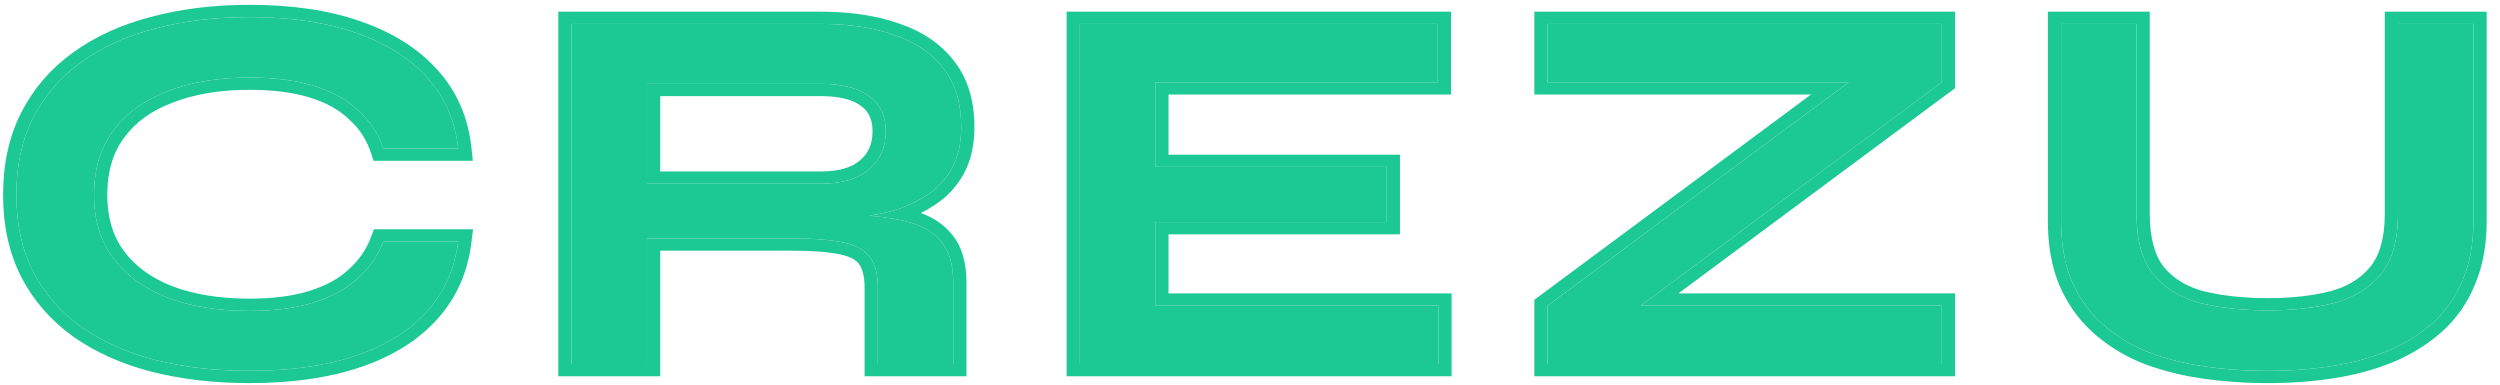
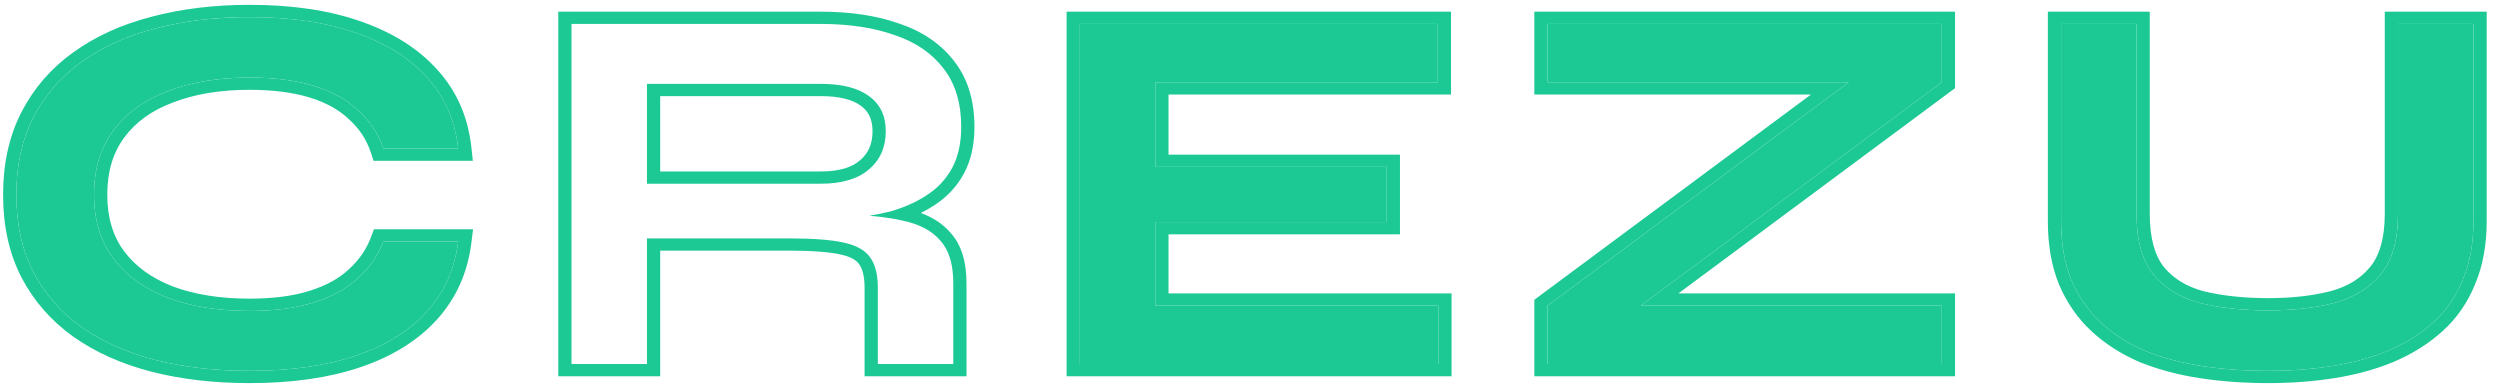
<svg xmlns="http://www.w3.org/2000/svg" width="182" height="28" viewBox="0 0 182 28" fill="none">
  <path d="M33.357 17.584C33.109 19.574 32.352 21.27 31.086 22.674C29.82 24.076 28.099 25.148 25.924 25.888C23.749 26.628 21.162 26.997 18.161 26.997C15.655 26.997 13.357 26.73 11.264 26.194C9.2 25.658 7.41 24.855 5.896 23.783C4.41 22.712 3.253 21.385 2.427 19.804C1.602 18.196 1.189 16.321 1.189 14.179C1.189 12.036 1.602 10.161 2.427 8.554C3.253 6.946 4.41 5.607 5.896 4.536C7.41 3.439 9.2 2.622 11.264 2.087C13.357 1.526 15.655 1.245 18.161 1.245C21.162 1.245 23.749 1.628 25.924 2.393C28.127 3.158 29.861 4.255 31.127 5.684C32.394 7.087 33.137 8.796 33.357 10.811H27.906C27.548 9.74 26.943 8.821 26.089 8.056C25.263 7.265 24.19 6.666 22.868 6.258C21.547 5.849 19.978 5.645 18.161 5.645C15.903 5.645 13.921 5.977 12.214 6.64C10.508 7.278 9.186 8.235 8.25 9.51C7.314 10.76 6.846 12.316 6.846 14.179C6.846 16.015 7.314 17.559 8.25 18.809C9.186 20.059 10.508 21.015 12.214 21.679C13.921 22.316 15.903 22.635 18.161 22.635C19.978 22.635 21.533 22.431 22.827 22.023C24.148 21.615 25.222 21.028 26.048 20.263C26.901 19.497 27.521 18.605 27.906 17.584H33.357Z" fill="#1CC995" />
-   <path d="M41.606 26.5V1.742H59.735C61.8 1.742 63.589 2.01 65.103 2.546C66.645 3.056 67.842 3.872 68.696 4.995C69.549 6.092 69.976 7.508 69.976 9.242C69.976 10.416 69.756 11.411 69.315 12.227C68.875 13.043 68.255 13.707 67.457 14.217C66.686 14.727 65.791 15.123 64.773 15.403C63.754 15.658 62.667 15.824 61.51 15.9L60.932 15.594C62.859 15.62 64.442 15.773 65.681 16.054C66.92 16.309 67.842 16.793 68.448 17.508C69.081 18.196 69.398 19.23 69.398 20.607V26.5H63.906V20.951C63.906 20.008 63.727 19.281 63.369 18.77C63.011 18.235 62.364 17.865 61.428 17.661C60.519 17.457 59.198 17.355 57.464 17.355H47.099V26.5H41.606ZM47.099 13.375H59.735C61.276 13.375 62.446 13.031 63.245 12.342C64.071 11.653 64.484 10.722 64.484 9.548C64.484 8.426 64.071 7.571 63.245 6.985C62.446 6.398 61.276 6.105 59.735 6.105H47.099V13.375Z" fill="#1CC995" />
  <path d="M84.106 16.168V22.253H104.712V26.5H78.614V1.742H104.67V5.99H84.106V12.15H100.954V16.168H84.106Z" fill="#1CC995" />
  <path d="M112.663 1.742H141.363V5.99L117.536 23.668L117.04 22.253H141.363V26.5H112.663V22.253L136.49 4.574L136.986 5.99H112.663V1.742Z" fill="#1CC995" />
  <path d="M174.576 15.556V1.742H180.068V16.092C180.068 17.724 179.807 19.153 179.283 20.378C178.788 21.602 178.072 22.635 177.136 23.477C176.2 24.319 175.099 25.008 173.833 25.543C172.594 26.054 171.231 26.424 169.744 26.653C168.285 26.883 166.744 26.997 165.119 26.997C163.44 26.997 161.843 26.883 160.329 26.653C158.815 26.424 157.425 26.054 156.158 25.543C154.92 25.008 153.846 24.319 152.937 23.477C152.029 22.635 151.313 21.602 150.79 20.378C150.295 19.153 150.047 17.724 150.047 16.092V1.742H155.539V15.556C155.539 17.495 155.952 18.974 156.778 19.995C157.604 20.99 158.732 21.679 160.164 22.061C161.623 22.418 163.275 22.597 165.119 22.597C166.909 22.597 168.506 22.418 169.91 22.061C171.341 21.679 172.47 20.99 173.296 19.995C174.149 18.974 174.576 17.495 174.576 15.556Z" fill="#1CC995" />
  <path fill-rule="evenodd" clip-rule="evenodd" d="M34.438 16.691L34.314 17.686C34.047 19.832 33.224 21.697 31.825 23.246C30.433 24.789 28.562 25.942 26.256 26.726C23.949 27.511 21.243 27.89 18.161 27.89C15.582 27.89 13.195 27.615 11.008 27.055L11.005 27.054C8.837 26.491 6.934 25.641 5.311 24.493L5.305 24.488C3.7 23.332 2.45 21.897 1.56 20.192L1.558 20.188C0.659 18.438 0.225 16.428 0.225 14.179C0.225 11.93 0.659 9.919 1.558 8.17C2.446 6.44 3.697 4.99 5.304 3.832C6.927 2.656 8.831 1.791 11.001 1.228C13.191 0.641 15.58 0.352 18.161 0.352C21.245 0.352 23.954 0.745 26.264 1.557C28.594 2.367 30.478 3.546 31.869 5.114C33.271 6.668 34.078 8.55 34.316 10.721L34.423 11.704H27.196L26.986 11.075C26.675 10.144 26.154 9.357 25.419 8.698L25.408 8.688L25.397 8.677C24.696 8.006 23.764 7.475 22.564 7.105C21.365 6.735 19.904 6.538 18.161 6.538C16.004 6.538 14.153 6.855 12.587 7.464L12.575 7.468C11.025 8.047 9.864 8.898 9.047 10.012L9.042 10.019C8.241 11.089 7.81 12.457 7.81 14.179C7.81 15.872 8.239 17.228 9.042 18.3C9.859 19.391 11.024 20.247 12.581 20.853C14.149 21.438 16.002 21.742 18.161 21.742C19.905 21.742 21.349 21.546 22.517 21.178L22.522 21.176C23.729 20.803 24.665 20.282 25.367 19.631L25.378 19.621C26.125 18.951 26.662 18.176 26.997 17.289L27.223 16.691H34.438ZM12.214 21.679C10.508 21.015 9.186 20.059 8.25 18.809C7.314 17.559 6.846 16.015 6.846 14.179C6.846 12.316 7.314 10.76 8.25 9.51C9.186 8.235 10.508 7.278 12.214 6.64C13.921 5.977 15.903 5.645 18.161 5.645C19.978 5.645 21.547 5.849 22.868 6.258C24.19 6.666 25.263 7.265 26.089 8.056C26.943 8.821 27.548 9.74 27.906 10.811H33.357C33.324 10.507 33.279 10.209 33.221 9.918C32.9 8.286 32.202 6.875 31.127 5.684C29.861 4.255 28.127 3.158 25.924 2.393C23.749 1.628 21.162 1.245 18.161 1.245C15.655 1.245 13.357 1.526 11.264 2.087C9.2 2.622 7.41 3.439 5.896 4.536C4.41 5.607 3.253 6.946 2.427 8.554C1.602 10.161 1.189 12.036 1.189 14.179C1.189 16.321 1.602 18.196 2.427 19.804C3.253 21.385 4.41 22.712 5.896 23.783C7.41 24.855 9.2 25.658 11.264 26.194C13.357 26.73 15.655 26.997 18.161 26.997C21.162 26.997 23.749 26.628 25.924 25.888C28.099 25.148 29.82 24.076 31.086 22.674C32.158 21.485 32.866 20.086 33.208 18.477C33.269 18.186 33.319 17.889 33.357 17.584H27.906C27.521 18.605 26.901 19.497 26.048 20.263C25.222 21.028 24.148 21.615 22.827 22.023C21.533 22.431 19.978 22.635 18.161 22.635C15.903 22.635 13.921 22.316 12.214 21.679ZM40.643 27.393V0.85H59.735C61.882 0.85 63.79 1.127 65.437 1.708C67.139 2.273 68.502 3.192 69.48 4.476C70.48 5.763 70.939 7.375 70.939 9.242C70.939 10.516 70.701 11.656 70.177 12.626C69.666 13.573 68.942 14.351 68.01 14.948C67.703 15.151 67.379 15.337 67.04 15.506C67.911 15.827 68.643 16.298 69.194 16.942C70.027 17.858 70.361 19.131 70.361 20.607V27.393H62.942V20.951C62.942 20.093 62.776 19.563 62.561 19.257L62.549 19.241C62.373 18.977 61.999 18.702 61.207 18.53L61.201 18.529C60.405 18.35 59.175 18.247 57.464 18.247H48.062V27.393H40.643ZM47.099 17.355H57.464C59.198 17.355 60.519 17.457 61.428 17.661C62.364 17.865 63.011 18.235 63.369 18.77C63.727 19.281 63.906 20.008 63.906 20.951V26.5H69.398V20.607C69.398 19.23 69.081 18.196 68.448 17.508C67.846 16.798 66.931 16.315 65.704 16.058C65.696 16.057 65.689 16.055 65.681 16.054C65.445 16 65.196 15.951 64.934 15.907C64.929 15.906 64.924 15.905 64.919 15.904C64.422 15.821 63.879 15.754 63.292 15.704C63.8 15.623 64.294 15.523 64.773 15.403C65.071 15.321 65.359 15.229 65.635 15.127C66.305 14.881 66.912 14.578 67.457 14.217C68.255 13.707 68.875 13.043 69.315 12.227C69.756 11.411 69.976 10.416 69.976 9.242C69.976 7.508 69.549 6.092 68.696 4.995C67.842 3.872 66.645 3.056 65.103 2.546C63.589 2.01 61.8 1.742 59.735 1.742H41.606V26.5H47.099V17.355ZM62.6 11.678C63.194 11.183 63.52 10.508 63.52 9.548C63.52 8.652 63.206 8.082 62.659 7.693L62.646 7.684C62.086 7.273 61.165 6.997 59.735 6.997H48.062V12.482H59.735C61.133 12.482 62.03 12.17 62.588 11.688L62.6 11.678ZM47.099 13.375V6.105H59.735C61.276 6.105 62.446 6.398 63.245 6.985C64.071 7.571 64.484 8.426 64.484 9.548C64.484 10.722 64.071 11.653 63.245 12.342C62.446 13.031 61.276 13.375 59.735 13.375H47.099ZM105.675 21.36V27.393H77.65V0.85H105.634V6.883H85.069V11.258H101.917V17.061H85.069V21.36H105.675ZM84.106 22.253V16.168H100.954V12.15H84.106V5.99H104.67V1.742H78.614V26.5H104.712V22.253H84.106ZM111.7 0.85H142.327V6.419L122.189 21.36H142.327V27.393H111.7V21.824L131.837 6.883H111.7V0.85ZM134.582 5.99L112.663 22.253V26.5H141.363V22.253H119.444L141.363 5.99V1.742H112.663V5.99H134.582ZM173.612 0.85H181.032V16.092C181.032 17.808 180.757 19.349 180.183 20.698C179.641 22.033 178.852 23.178 177.807 24.118C176.787 25.035 175.593 25.78 174.233 26.356L174.224 26.359C172.903 26.903 171.462 27.293 169.905 27.534C168.388 27.772 166.792 27.89 165.119 27.89C163.393 27.89 161.744 27.772 160.174 27.534C158.589 27.294 157.121 26.905 155.774 26.362L155.751 26.353C154.417 25.776 153.249 25.028 152.256 24.108C151.245 23.172 150.461 22.032 149.894 20.706L149.888 20.691C149.343 19.345 149.083 17.806 149.083 16.092V0.85H156.503V15.556C156.503 17.393 156.896 18.65 157.545 19.455C158.231 20.279 159.173 20.865 160.421 21.201C161.782 21.533 163.345 21.704 165.119 21.704C166.839 21.704 168.346 21.533 169.649 21.202C170.901 20.866 171.845 20.278 172.532 19.451L172.534 19.448C173.205 18.645 173.612 17.392 173.612 15.556V0.85ZM160.164 22.061C158.732 21.679 157.604 20.99 156.778 19.995C155.952 18.974 155.539 17.495 155.539 15.556V1.742H150.047V16.092C150.047 17.724 150.295 19.153 150.79 20.378C151.313 21.602 152.029 22.635 152.937 23.477C153.846 24.319 154.92 25.008 156.158 25.543C157.425 26.054 158.815 26.424 160.329 26.653C161.843 26.883 163.44 26.997 165.119 26.997C166.744 26.997 168.285 26.883 169.744 26.653C171.231 26.424 172.594 26.054 173.833 25.543C175.099 25.008 176.2 24.319 177.136 23.477C178.072 22.635 178.788 21.602 179.283 20.378C179.807 19.153 180.068 17.724 180.068 16.092V1.742H174.576V15.556C174.576 17.495 174.149 18.974 173.296 19.995C172.47 20.99 171.341 21.679 169.91 22.061C168.506 22.418 166.909 22.597 165.119 22.597C163.275 22.597 161.623 22.418 160.164 22.061Z" fill="#1CC995" />
</svg>